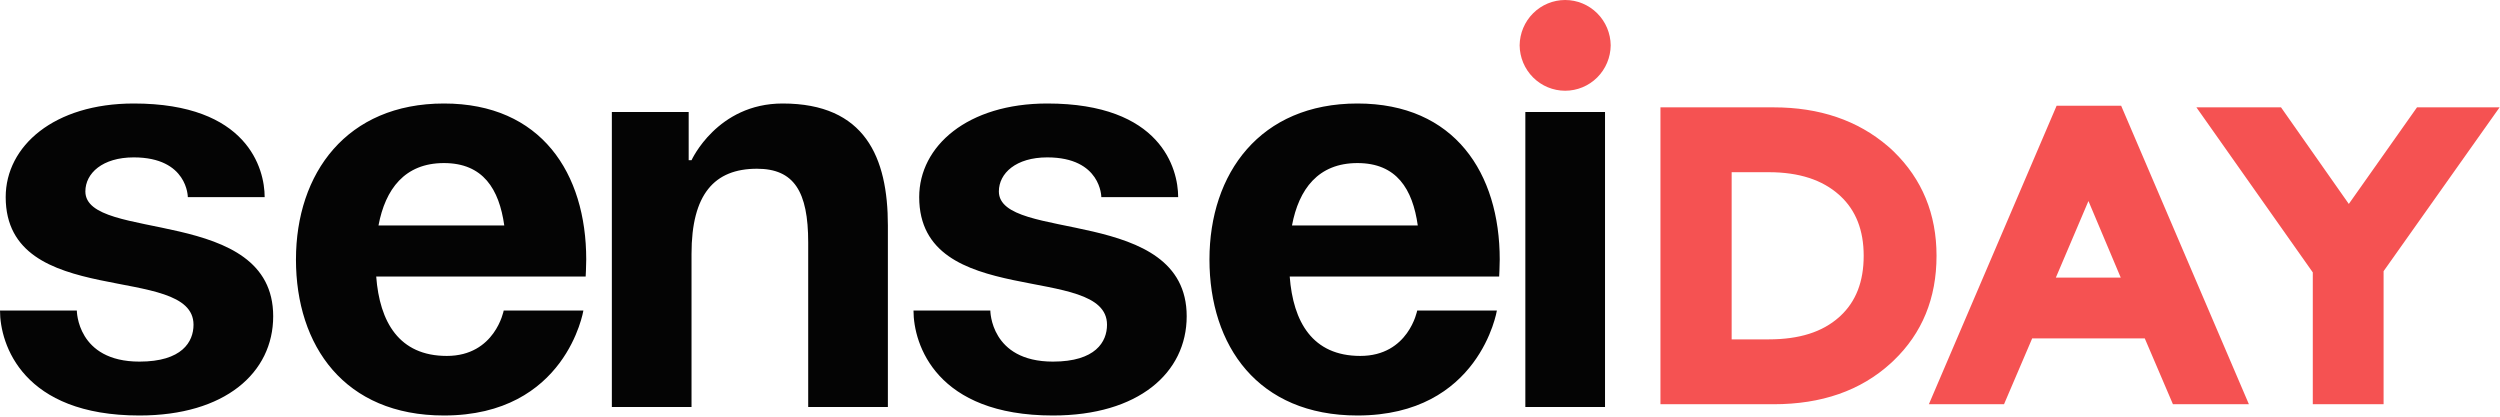
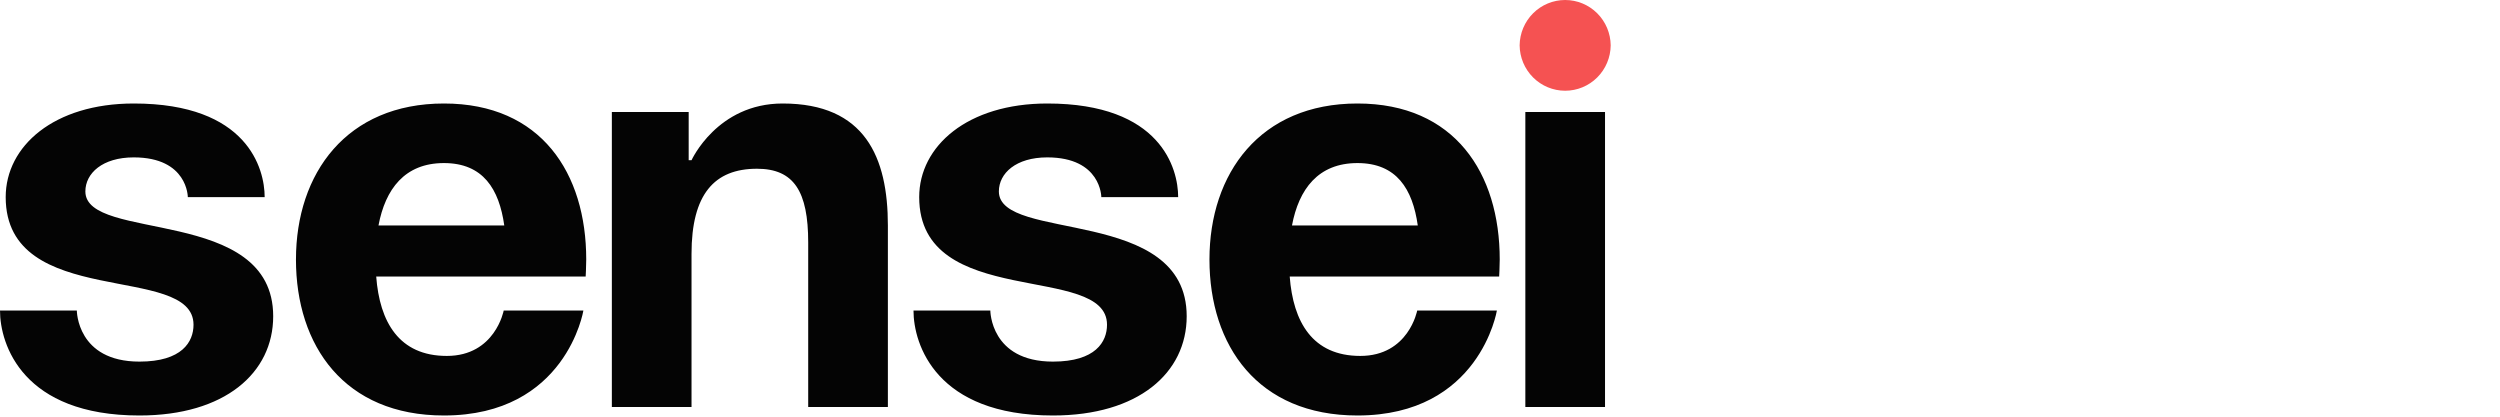
<svg xmlns="http://www.w3.org/2000/svg" width="402" height="67" viewBox="0 0 402 67" fill="none">
-   <path d="M285.193 17.762C292.478 17.762 298.489 19.817 303.249 23.893L303.706 24.293L303.711 24.298L304.151 24.715C308.626 29.061 310.894 34.545 310.894 41.131C310.894 47.841 308.627 53.33 304.148 57.62L303.709 58.031C298.94 62.378 292.773 64.5 285.193 64.5H267.5V17.762H285.193ZM340.751 17.5L340.881 17.804L360.568 63.804L360.866 64.5H349.738L349.608 64.196L345.21 53.915H326.444L322.046 64.196L321.917 64.5H310.92L311.218 63.804L330.905 17.804L331.035 17.5H340.751ZM366.529 17.762L366.678 17.975L377.688 33.662L388.764 17.973L388.913 17.762H400.967L400.408 18.55L382.781 43.446V64.5H372.397V43.643L354.704 18.55L354.148 17.762H366.529ZM277.95 55.071H284.406C289.445 55.071 293.25 53.85 296.019 51.406L296.273 51.175C298.865 48.758 300.181 45.45 300.181 41.131C300.181 36.876 298.866 33.569 296.273 31.151L296.019 30.92C293.246 28.473 289.439 27.19 284.406 27.19H277.95V55.071ZM329.824 45.14H341.769L335.824 31.043L329.824 45.14Z" fill="#F55252" stroke="#F55252" />
  <path fill-rule="evenodd" clip-rule="evenodd" d="M244.357 7.295C244.377 5.353 245.157 3.498 246.528 2.132C247.899 0.766 249.75 0 251.678 0C253.607 0 255.458 0.766 256.829 2.132C258.2 3.498 258.98 5.353 259 7.295C258.98 9.237 258.2 11.092 256.829 12.458C255.458 13.824 253.607 14.59 251.678 14.59C249.75 14.59 247.899 13.824 246.528 12.458C245.157 11.092 244.377 9.237 244.357 7.295Z" fill="#F55252" />
  <path fill-rule="evenodd" clip-rule="evenodd" d="M0 49.937H12.355C12.355 49.937 12.355 58.147 22.422 58.147C29.287 58.147 31.117 54.954 31.117 52.217C31.117 42.183 0.916 49.937 0.916 31.694C0.916 23.484 8.695 16.643 21.508 16.643C39.812 16.643 42.558 27.134 42.558 31.694H30.201C30.201 31.694 30.201 25.308 21.506 25.308C16.473 25.308 13.727 27.863 13.727 30.782C13.727 38.991 43.929 33.062 43.929 50.849C43.929 59.971 36.149 66.812 22.421 66.812C3.661 66.812 0 55.41 0 49.937ZM47.591 41.727C47.591 27.863 55.736 16.643 71.386 16.643C87.036 16.643 94.266 27.863 94.266 41.727C94.266 42.822 94.175 44.464 94.175 44.464H60.495C61.044 51.761 64.156 57.233 71.843 57.233C79.623 57.233 80.995 49.936 80.995 49.936H93.808C93.808 49.936 91.062 66.811 71.385 66.811C55.369 66.812 47.59 55.592 47.59 41.728L47.591 41.727ZM71.386 26.221C65.071 26.221 61.959 30.417 60.861 36.255H81.087C80.263 30.417 77.701 26.221 71.385 26.221H71.386ZM98.385 65.443V18.012H110.74V25.765H111.198C111.198 25.765 115.316 16.643 125.842 16.643C139.114 16.643 142.77 25.309 142.77 36.255V65.444H129.959V38.991C129.959 30.782 127.671 27.133 121.722 27.133C114.858 27.133 111.197 31.238 111.197 40.816V65.444L98.385 65.443ZM146.89 49.937H159.246C159.246 49.937 159.246 58.147 169.313 58.147C176.177 58.147 178.008 54.954 178.008 52.217C178.008 42.183 147.807 49.937 147.807 31.694C147.807 23.484 155.586 16.643 168.399 16.643C186.704 16.643 189.449 27.134 189.449 31.694H177.092C177.092 31.694 177.092 25.308 168.398 25.308C163.364 25.308 160.618 27.863 160.618 30.782C160.618 38.991 190.82 33.062 190.82 50.849C190.82 59.971 183.04 66.812 169.312 66.812C150.551 66.812 146.89 55.41 146.89 49.937ZM194.481 41.727C194.481 27.863 202.627 16.643 218.277 16.643C233.926 16.643 241.156 27.863 241.156 41.727C241.156 42.822 241.065 44.464 241.065 44.464H207.385C207.934 51.761 211.046 57.233 218.734 57.233C226.513 57.233 227.885 49.936 227.885 49.936H240.699C240.699 49.936 237.954 66.811 218.277 66.811C202.26 66.812 194.481 55.592 194.481 41.728V41.727ZM218.277 26.221C211.961 26.221 208.85 30.417 207.751 36.255H227.978C227.154 30.417 224.591 26.221 218.277 26.221ZM258.088 18.011V65.444H245.275V18.012L258.088 18.011Z" fill="#040404" />
</svg>